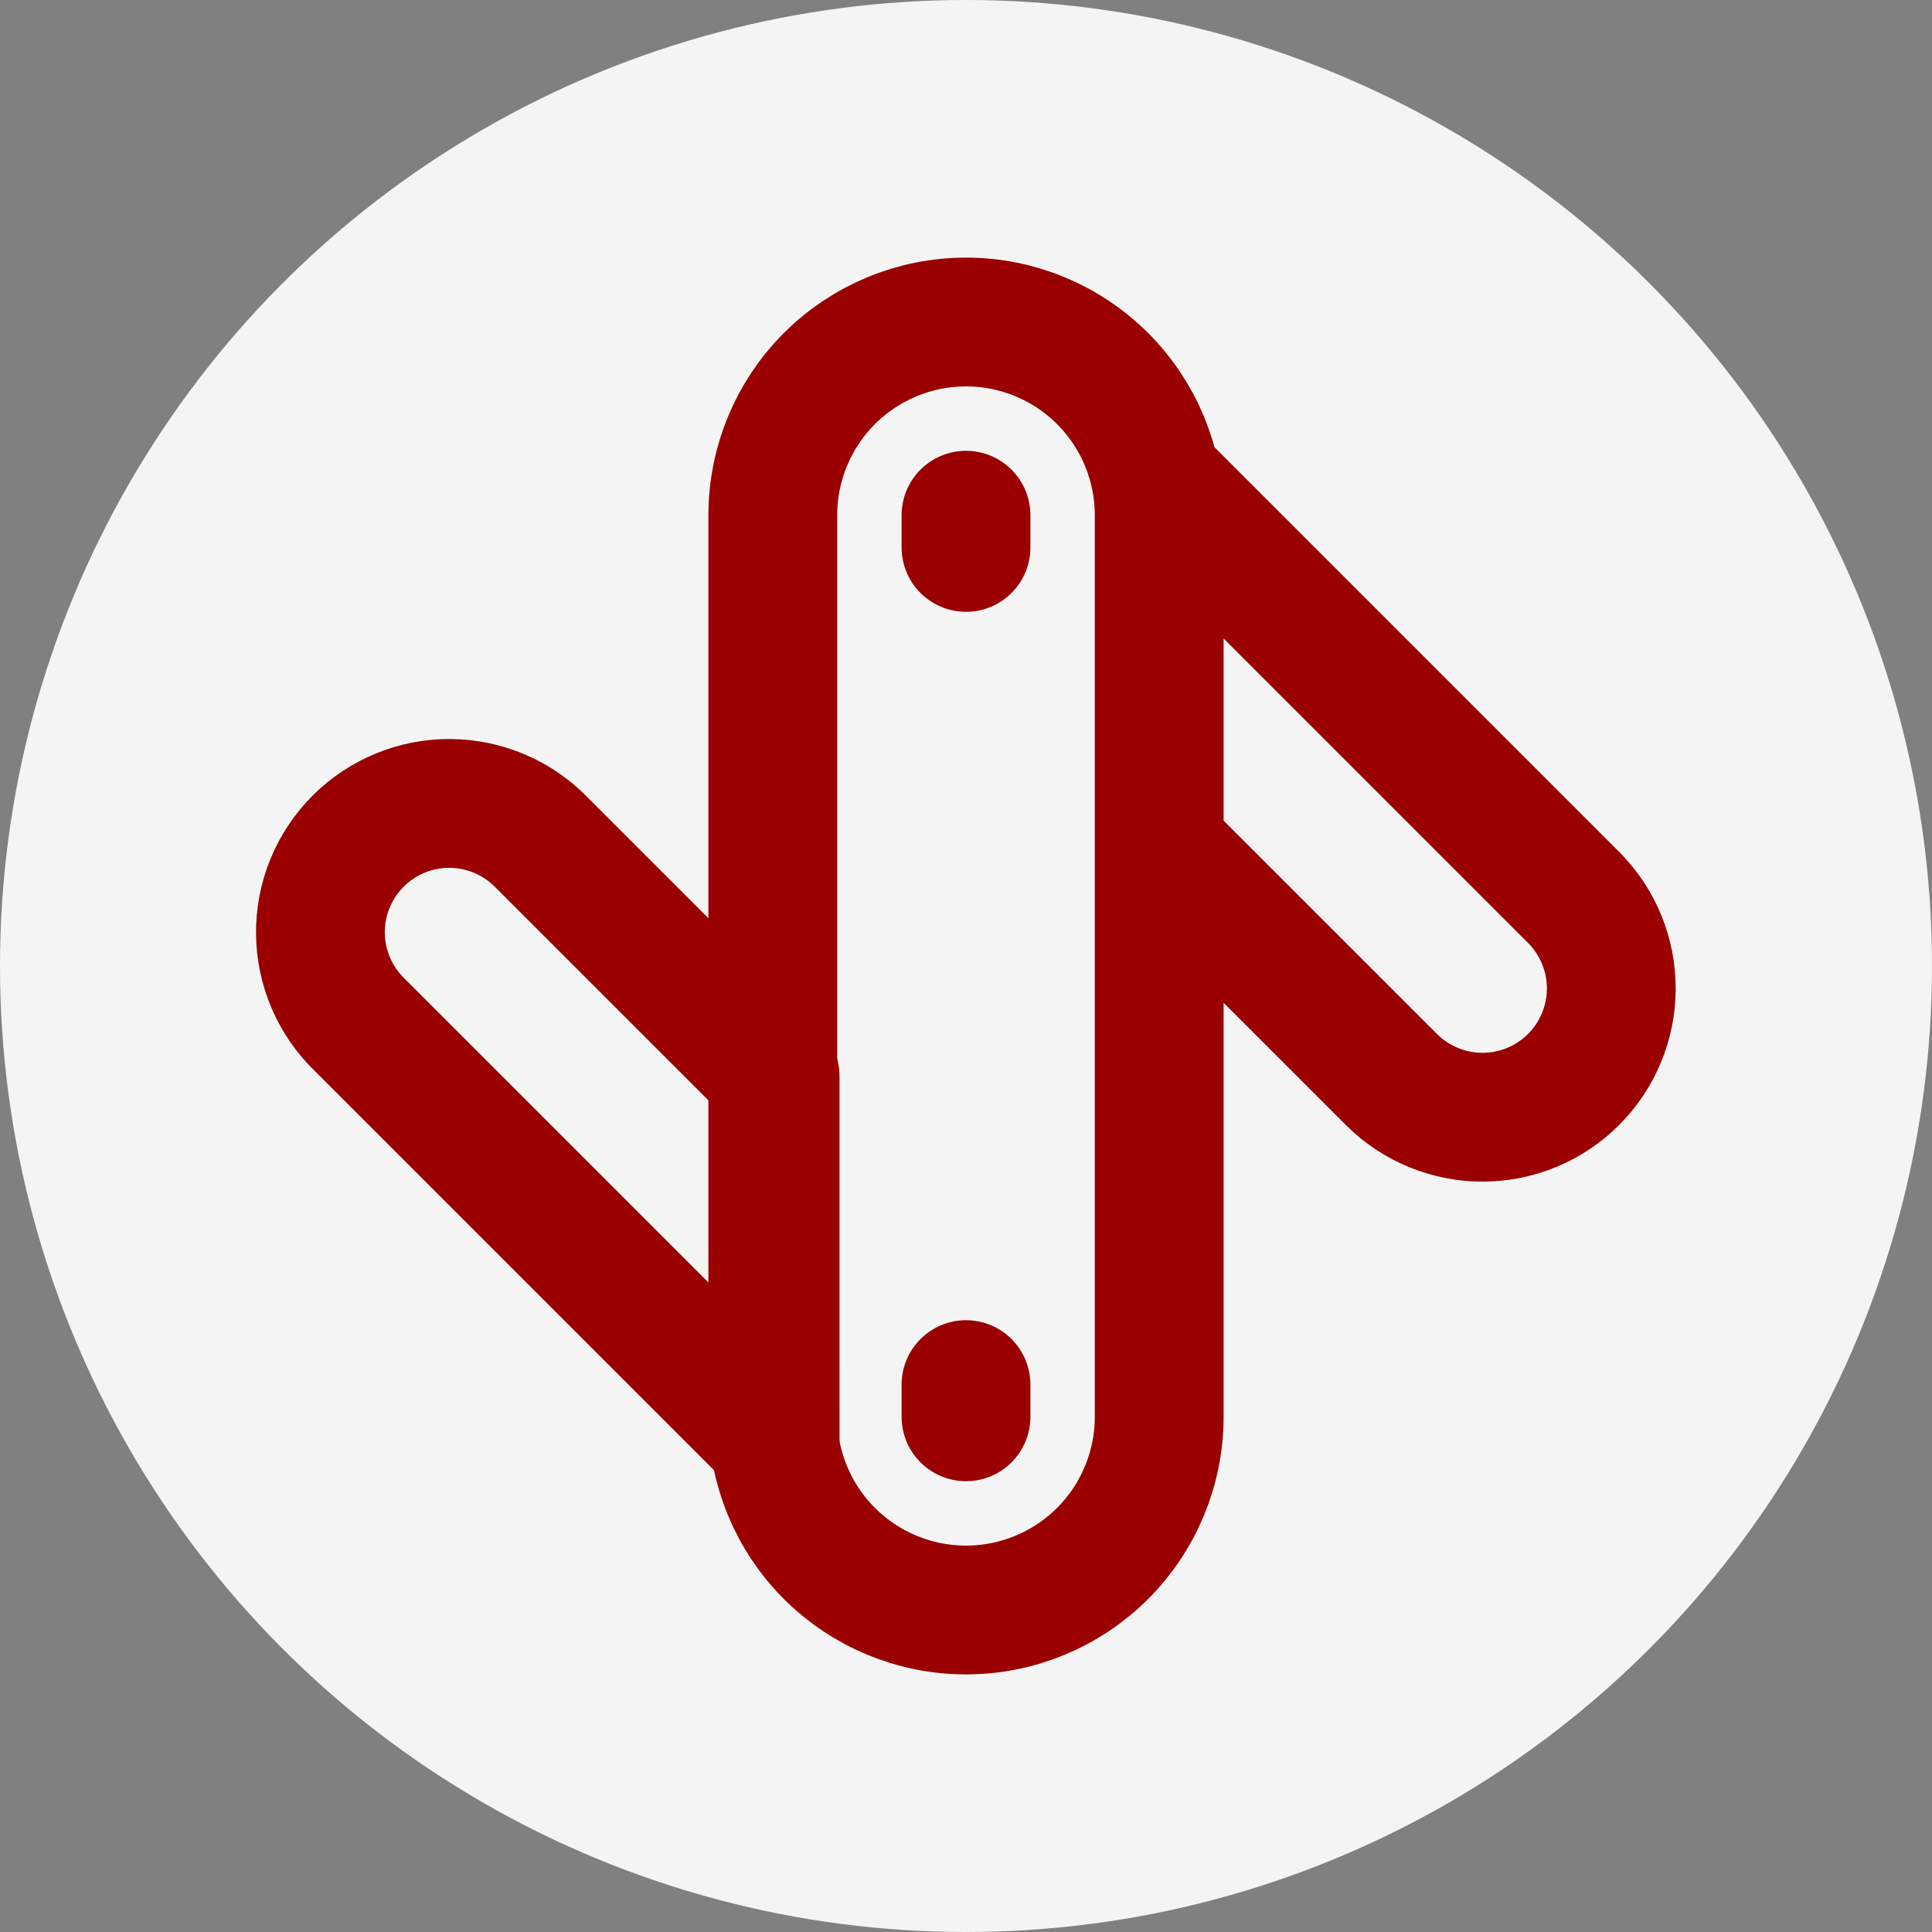
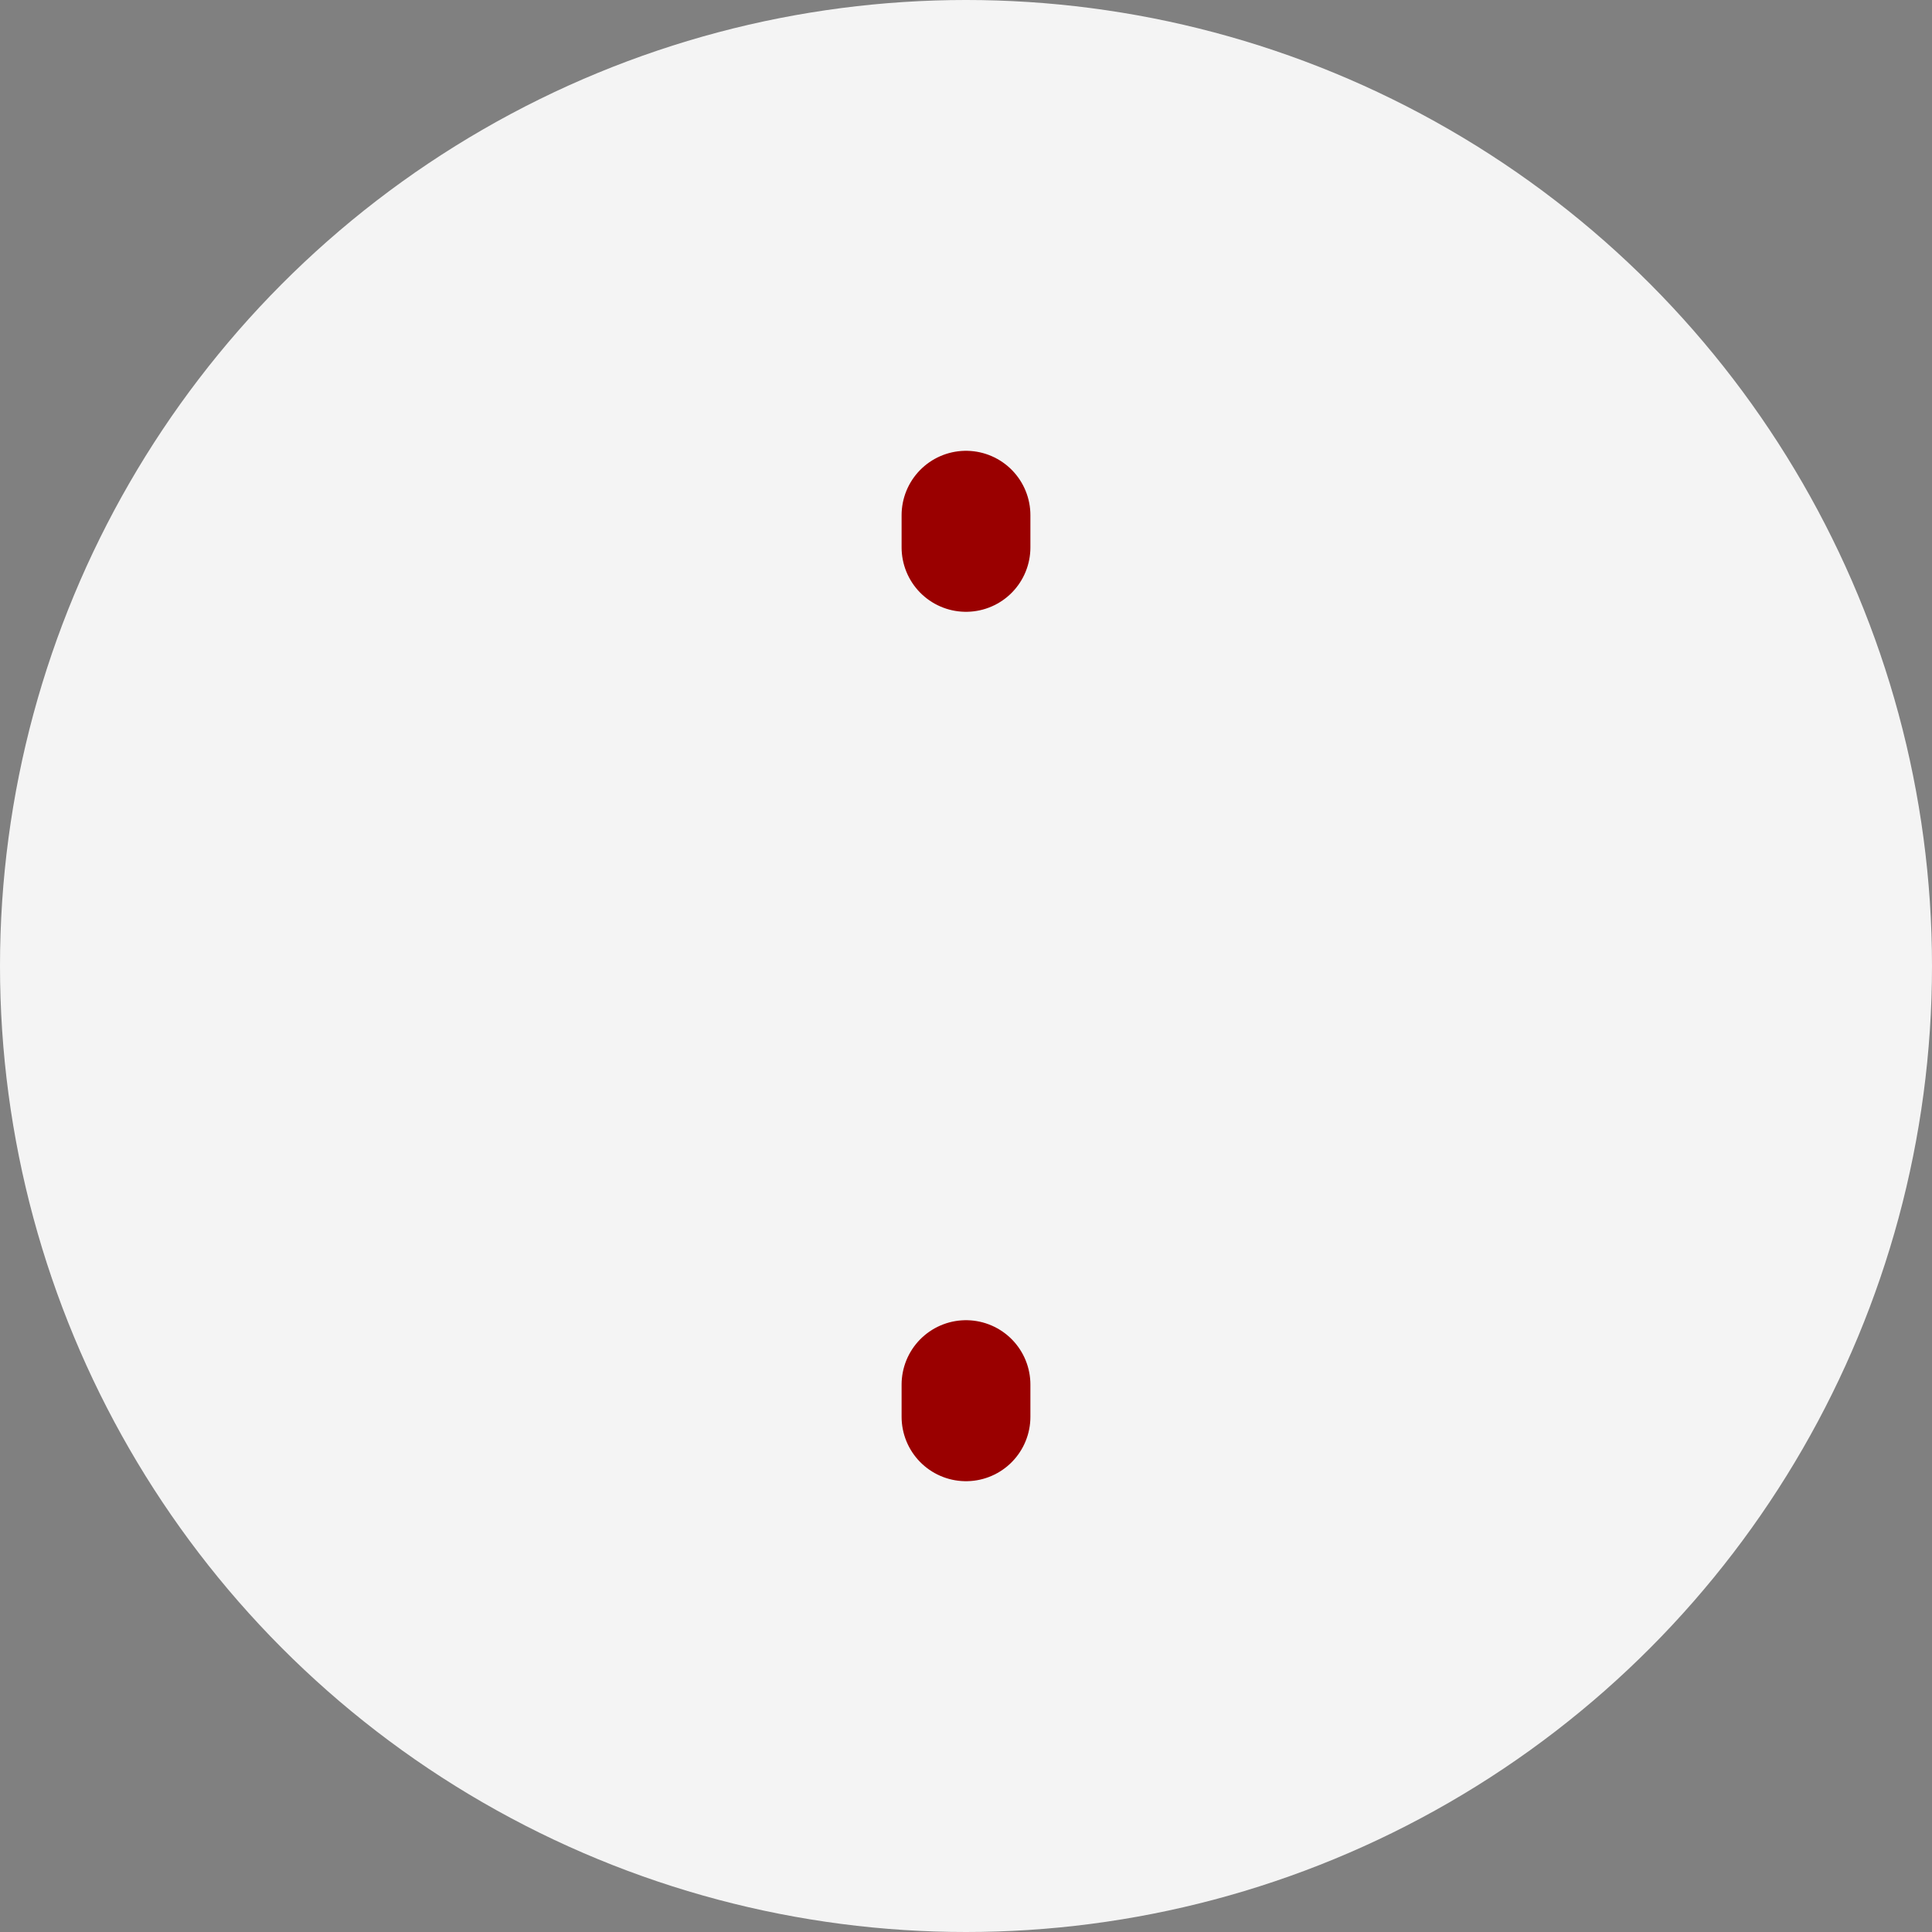
<svg xmlns="http://www.w3.org/2000/svg" width="60" height="60" viewBox="0 0 60 60" fill="none">
  <rect x="0" y="0" width="60" height="60" fill="#808080" stroke="none" />
  <circle cx="30" cy="30" r="30" fill="#F4F4F4" />
-   <path d="M36 16C36 14.409 35.368 12.883 34.243 11.757C33.117 10.632 31.591 10 30 10C28.409 10 26.883 10.632 25.757 11.757C24.632 12.883 24 14.409 24 16V44C24 45.591 24.632 47.117 25.757 48.243C26.883 49.368 28.409 50 30 50C31.591 50 33.117 49.368 34.243 48.243C35.368 47.117 36 45.591 36 44V16ZM36 26.314L43.243 33.556C43.996 34.292 45.009 34.702 46.062 34.696C47.115 34.691 48.123 34.27 48.868 33.525C49.613 32.78 50.034 31.772 50.04 30.719C50.046 29.666 49.636 28.653 48.9 27.9L36 15V26.314Z" stroke="#9A0000" stroke-width="4" stroke-linejoin="round" />
-   <path d="M24.071 33.414L16.828 26.172C16.459 25.79 16.018 25.485 15.53 25.276C15.042 25.066 14.517 24.956 13.986 24.951C13.454 24.946 12.928 25.047 12.436 25.249C11.945 25.45 11.498 25.747 11.122 26.122C10.747 26.498 10.45 26.945 10.249 27.436C10.047 27.928 9.946 28.454 9.951 28.986C9.956 29.517 10.066 30.042 10.276 30.53C10.485 31.018 10.79 31.459 11.172 31.828L24.072 44.728L24.071 33.414Z" stroke="#9A0000" stroke-width="4" stroke-linejoin="round" />
  <path d="M30 16V17M30 43V44" stroke="#9A0000" stroke-width="4" stroke-linecap="round" stroke-linejoin="round" />
</svg>